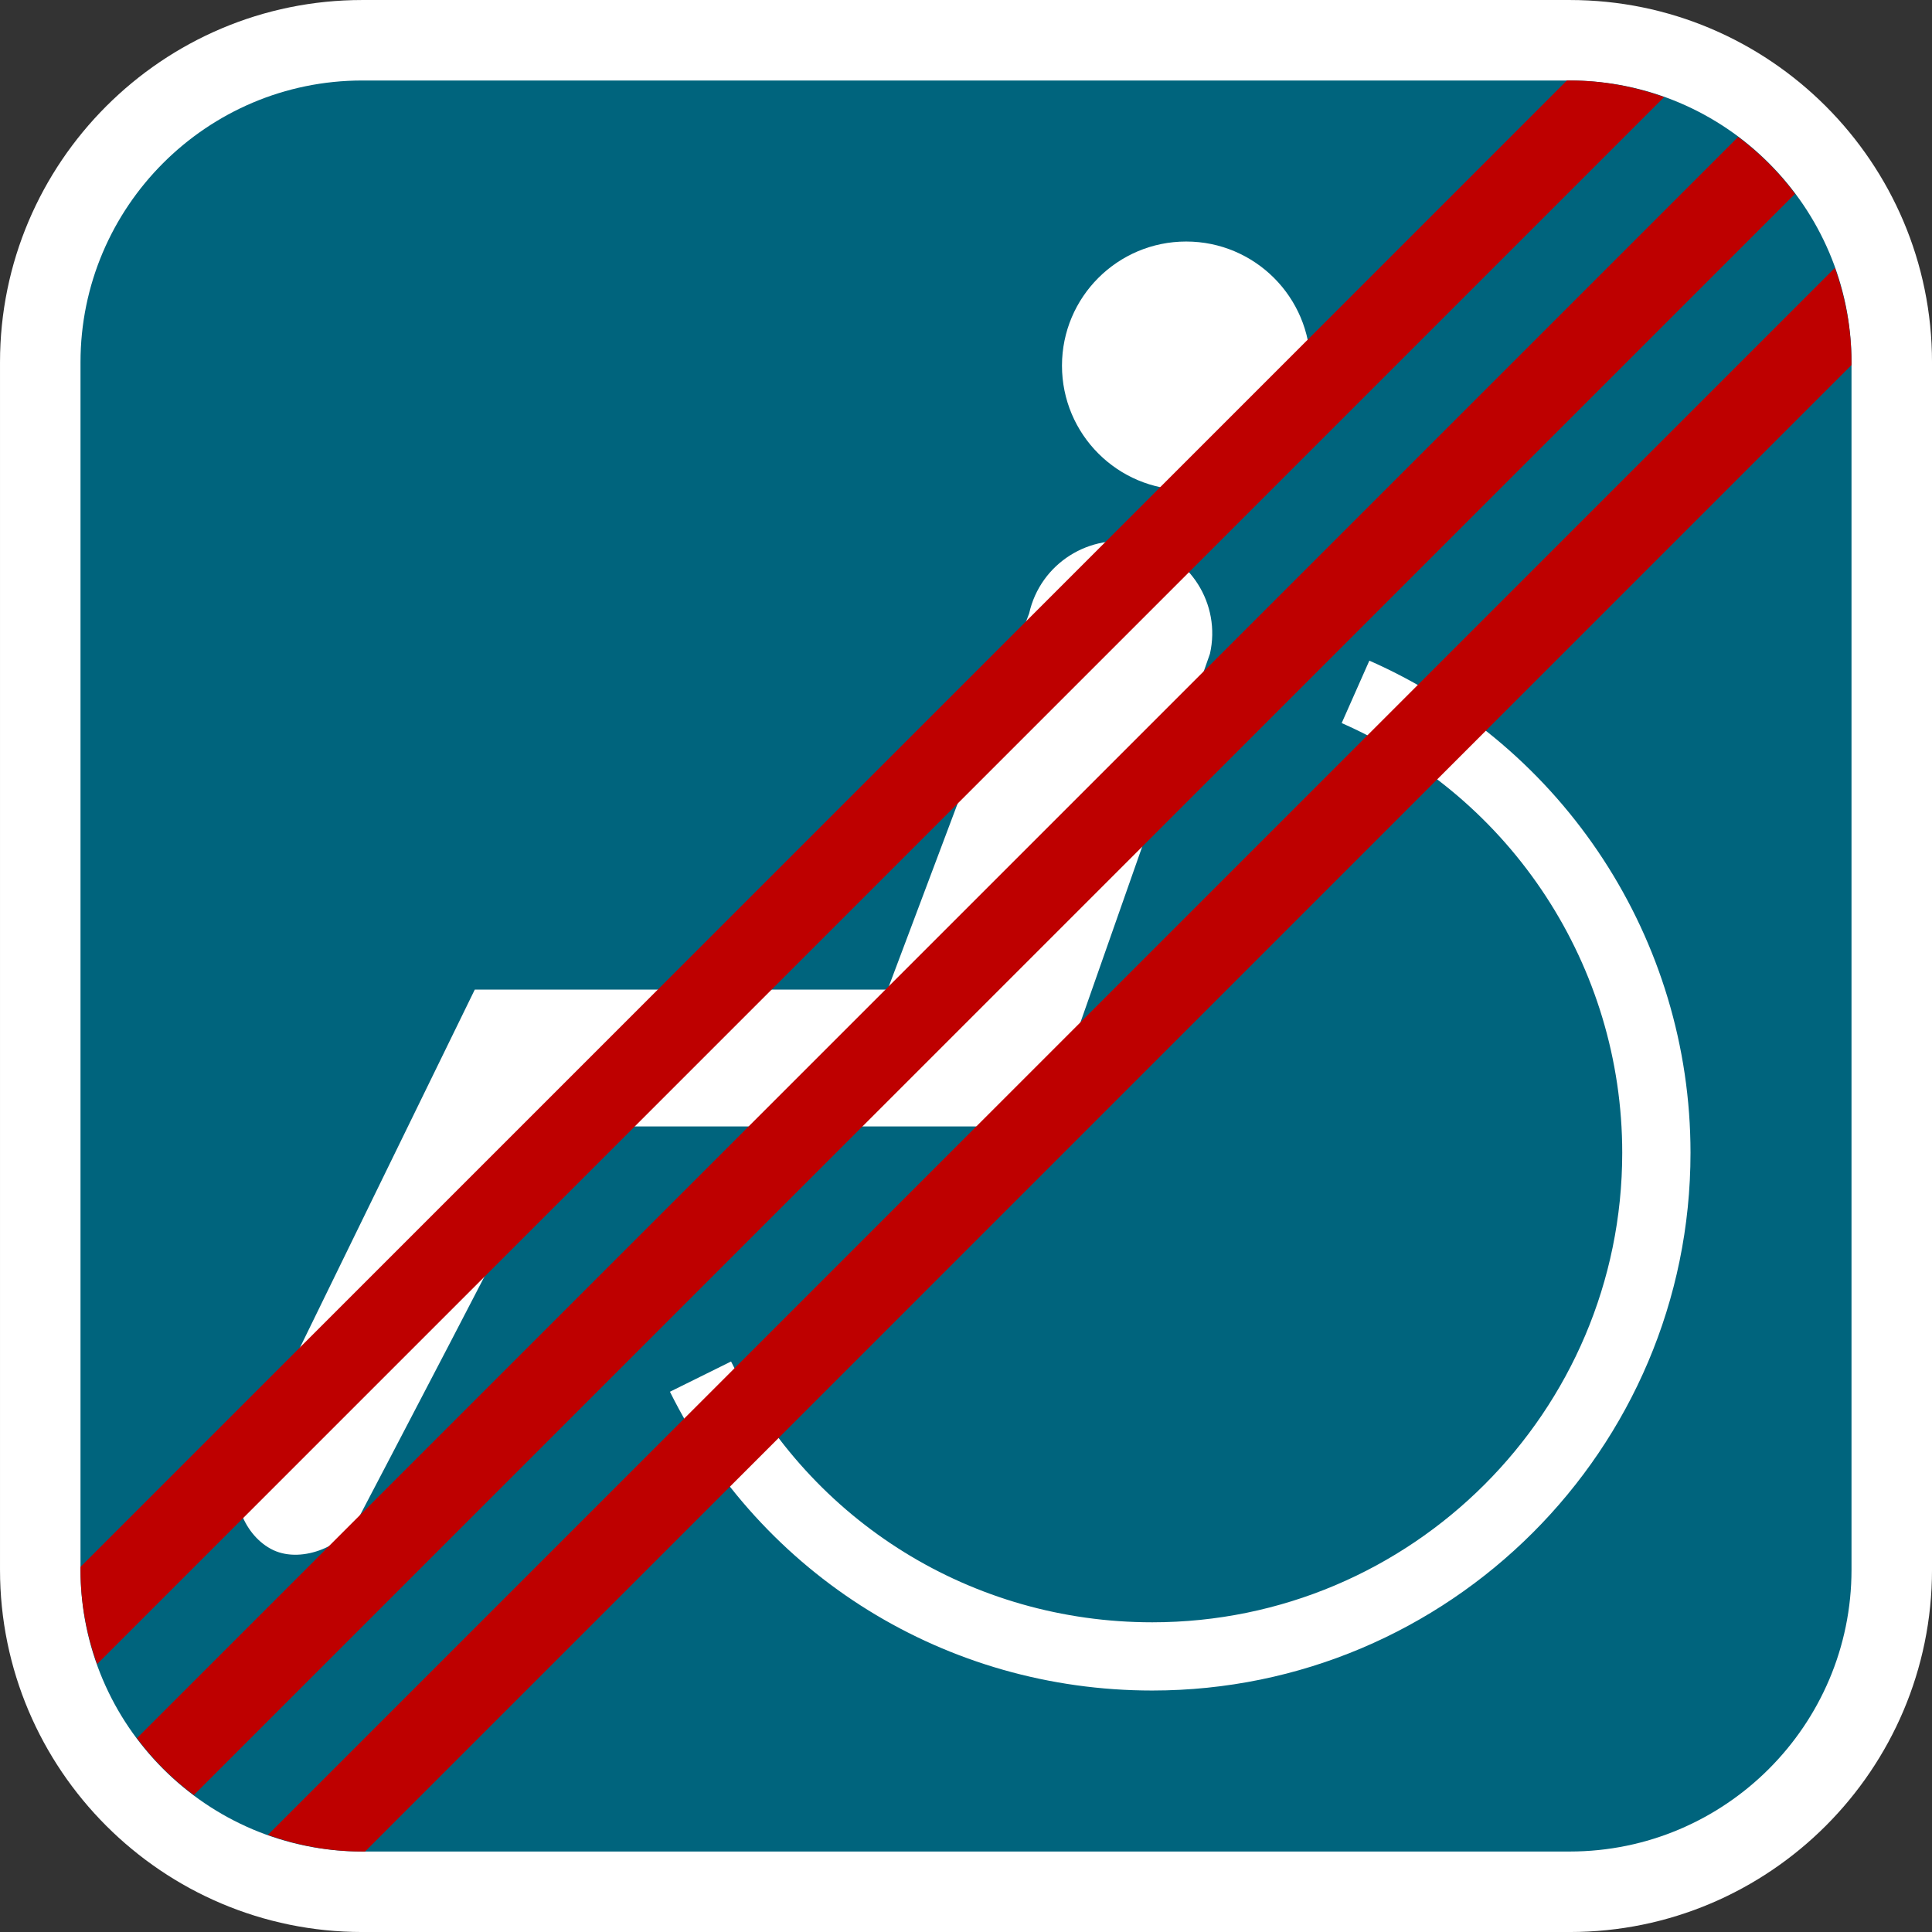
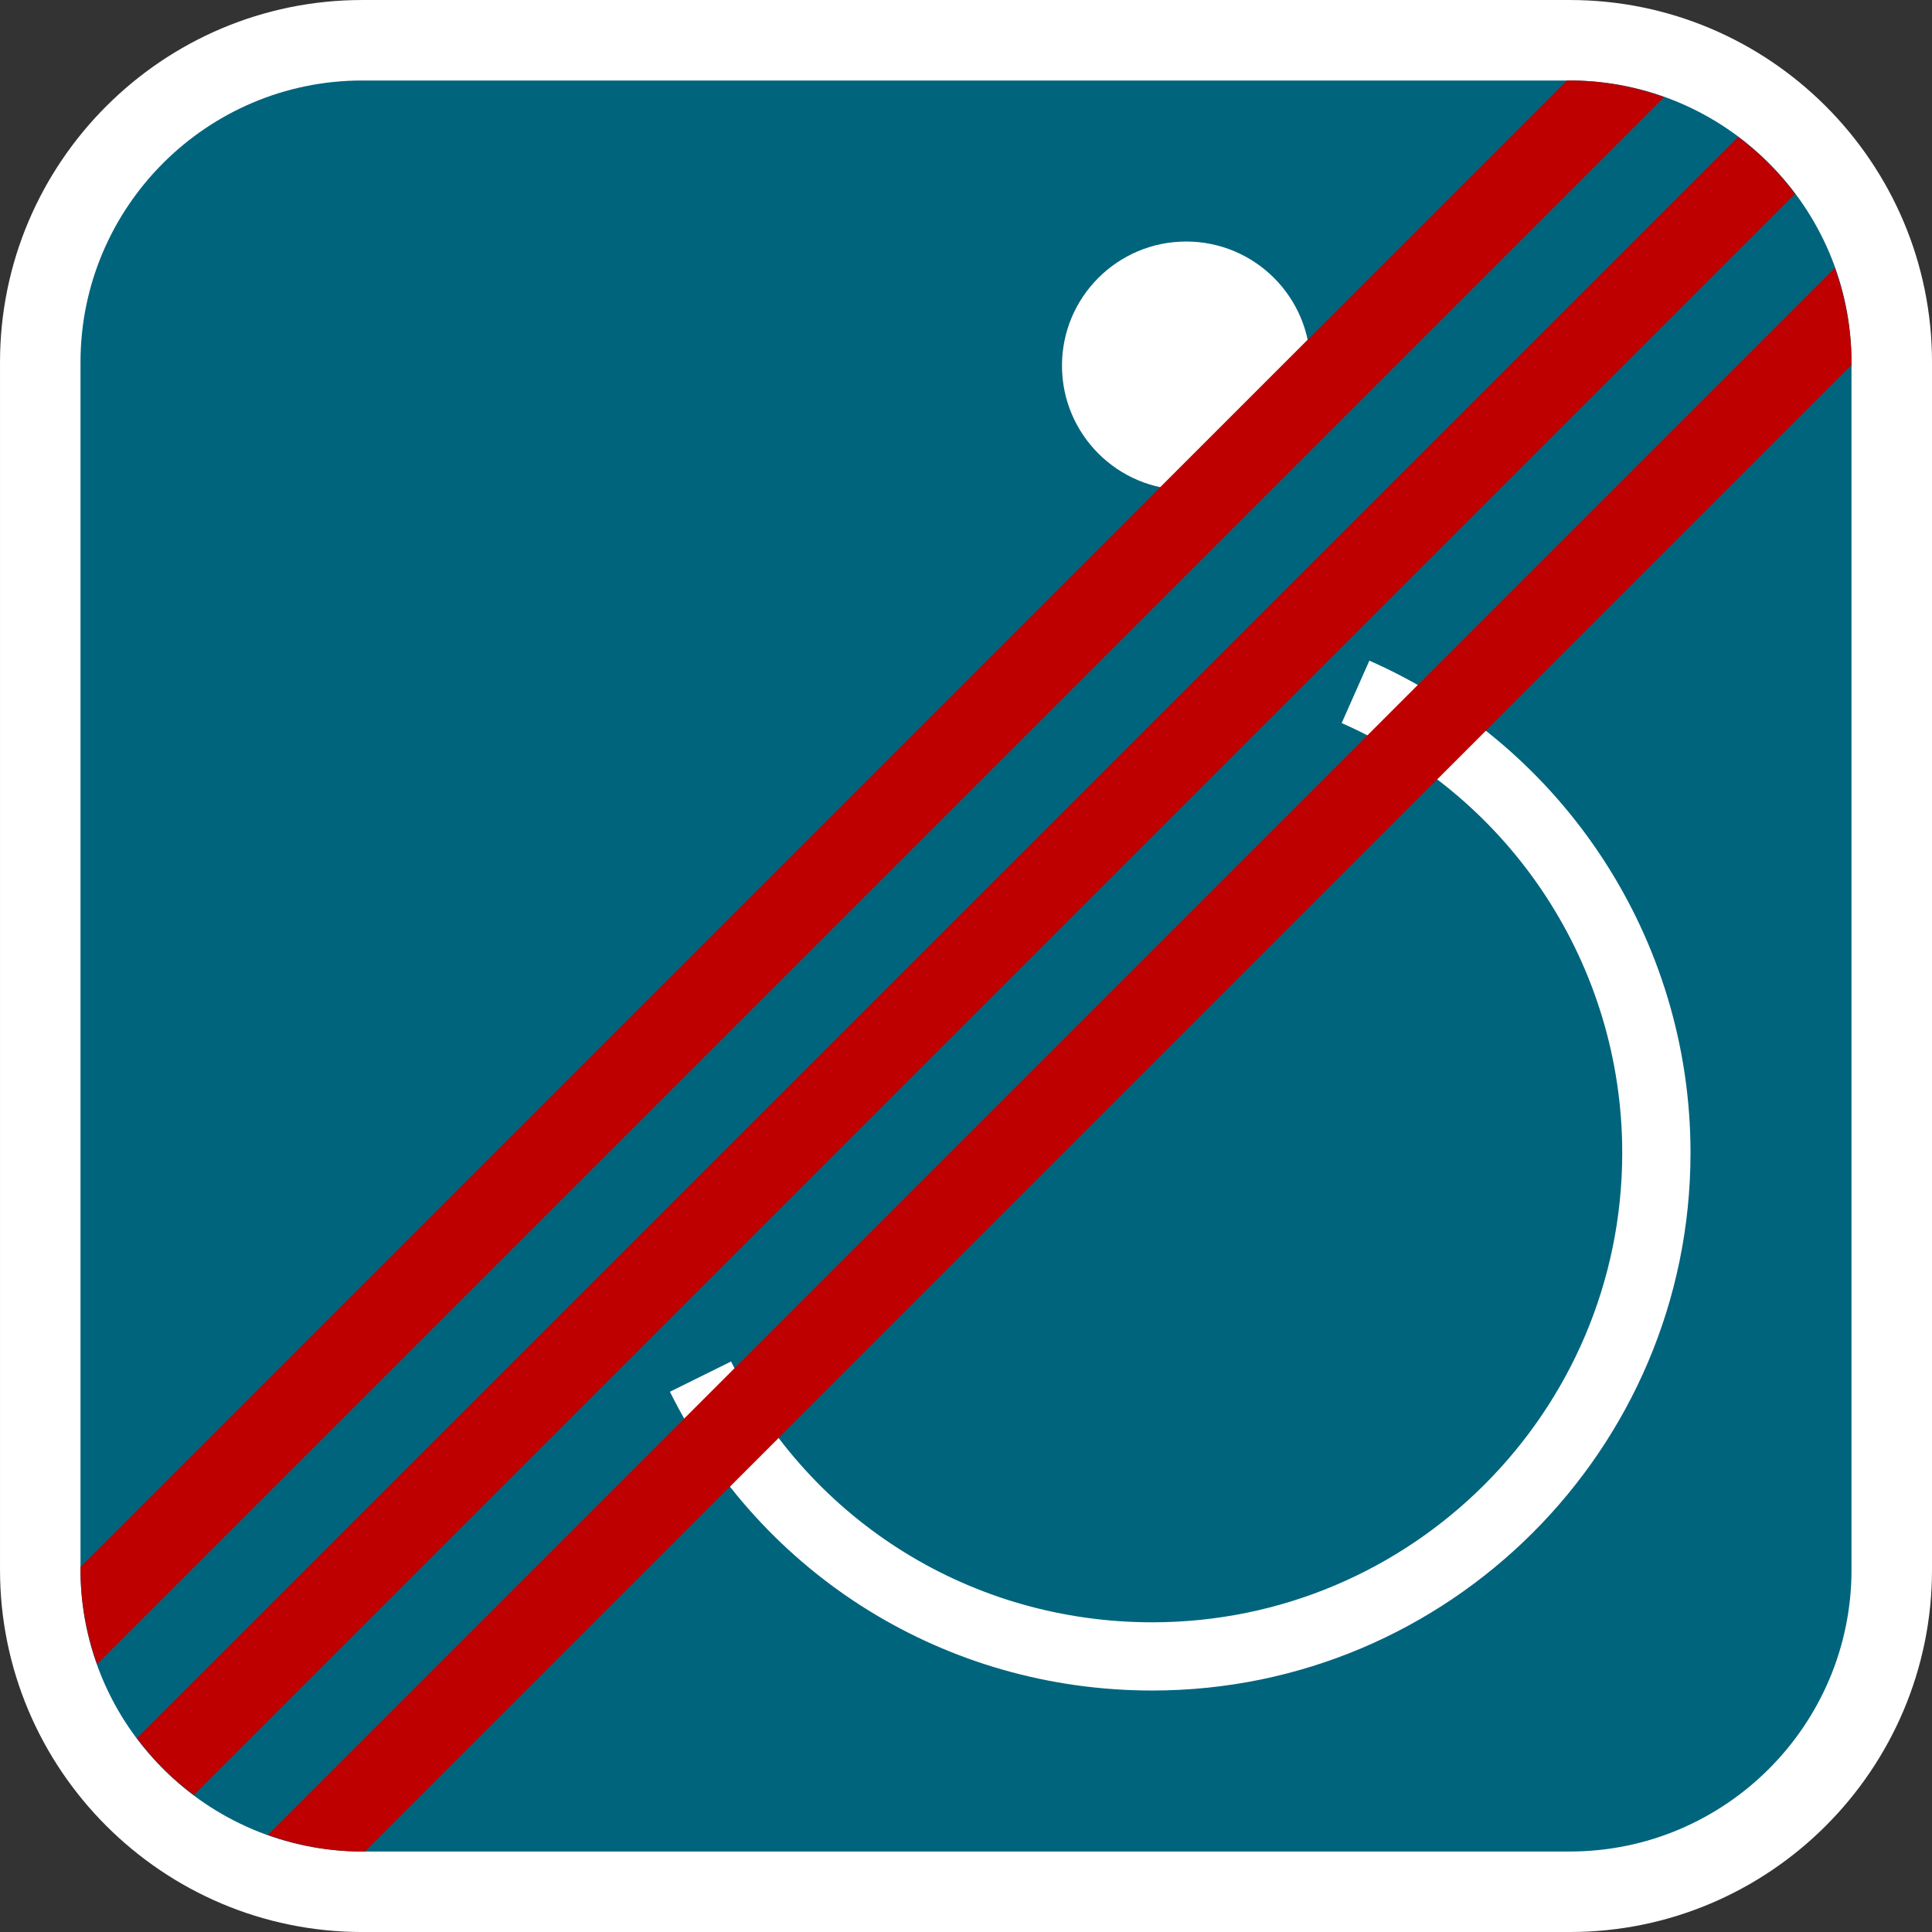
<svg xmlns="http://www.w3.org/2000/svg" version="1.1" id="Calque_1" x="0px" y="0px" width="170.079px" height="170.078px" viewBox="-314.509 403.491 170.079 170.078" enable-background="new -314.509 403.491 170.079 170.078" xml:space="preserve">
  <rect x="-314.509" y="403.491" width="170.079" height="170.078" fill="#333333" stroke="none" />
  <g>
    <path fill="#FFFFFF" d="M-176.319,403.492h-106.299c-17.583,0-31.89,14.305-31.89,31.89v106.299c0,17.585,14.306,31.89,31.89,31.89   h106.299c17.584,0,31.89-14.303,31.89-31.89V435.382C-144.429,417.797-158.735,403.492-176.319,403.492z" />
    <path fill="#00647D" d="M-176.319,410.578h-106.299c-13.677,0-24.804,11.124-24.804,24.804v106.299   c0,13.677,11.125,24.804,24.804,24.804h106.299c13.676,0,24.803-11.124,24.803-24.804V435.382   C-151.516,421.705-162.643,410.578-176.319,410.578z" />
  </g>
  <g>
    <path fill="#FFFFFF" d="M-221.02,435.681c0,6.039,4.894,10.938,10.934,10.938c6.032,0,10.934-4.899,10.934-10.938   c0-6.034-4.902-10.928-10.934-10.928C-216.126,424.753-221.02,429.647-221.02,435.681z" />
    <path fill="#FFFFFF" d="M-213.074,546.306c22.816,0,41.374-18.537,41.374-41.333c0-16.373-9.689-31.222-24.697-37.828l2.435-5.496   c17.174,7.573,28.273,24.574,28.273,43.324c0,26.102-21.262,47.339-47.384,47.339c-18.122,0-34.395-10.075-42.46-26.302   l5.381-2.664C-243.103,537.505-228.901,546.306-213.074,546.306z" />
-     <path fill="#FFFFFF" d="M-293.216,532.597l20.504-41.991h3.278h33.066l12.46-33.122c0.979-4.385,5.344-7.149,9.74-6.168   c4.399,0.987,7.172,5.345,6.173,9.73l-11.658,33.187c-0.251,1.104-0.712,2.11-1.344,2.979c-0.624,2.129-2.578,5.442-4.91,5.442   c0,0-33.633,0-39.226,0c-2.387,5.065-17.726,34.309-17.726,34.309c-1.209,2.579-5.003,4.192-7.582,2.993   C-293.016,538.74-294.426,535.167-293.216,532.597z" />
  </g>
  <g>
    <path fill="#BE0000" d="M-176.321,410.577h-0.251l-130.85,130.851v0.252c0,2.917,0.532,5.707,1.461,8.307l137.948-137.948   C-170.615,411.109-173.404,410.577-176.321,410.577z" />
    <path fill="#BE0000" d="M-161.497,415.543l-140.96,140.963c1.426,1.9,3.11,3.587,5.011,5.01l140.962-140.963   C-157.91,418.654-159.595,416.968-161.497,415.543z" />
    <path fill="#BE0000" d="M-151.519,435.381c0-2.919-0.531-5.706-1.462-8.308l-137.947,137.948c2.602,0.93,5.391,1.463,8.308,1.463   h0.251l130.85-130.854V435.381z" />
  </g>
</svg>